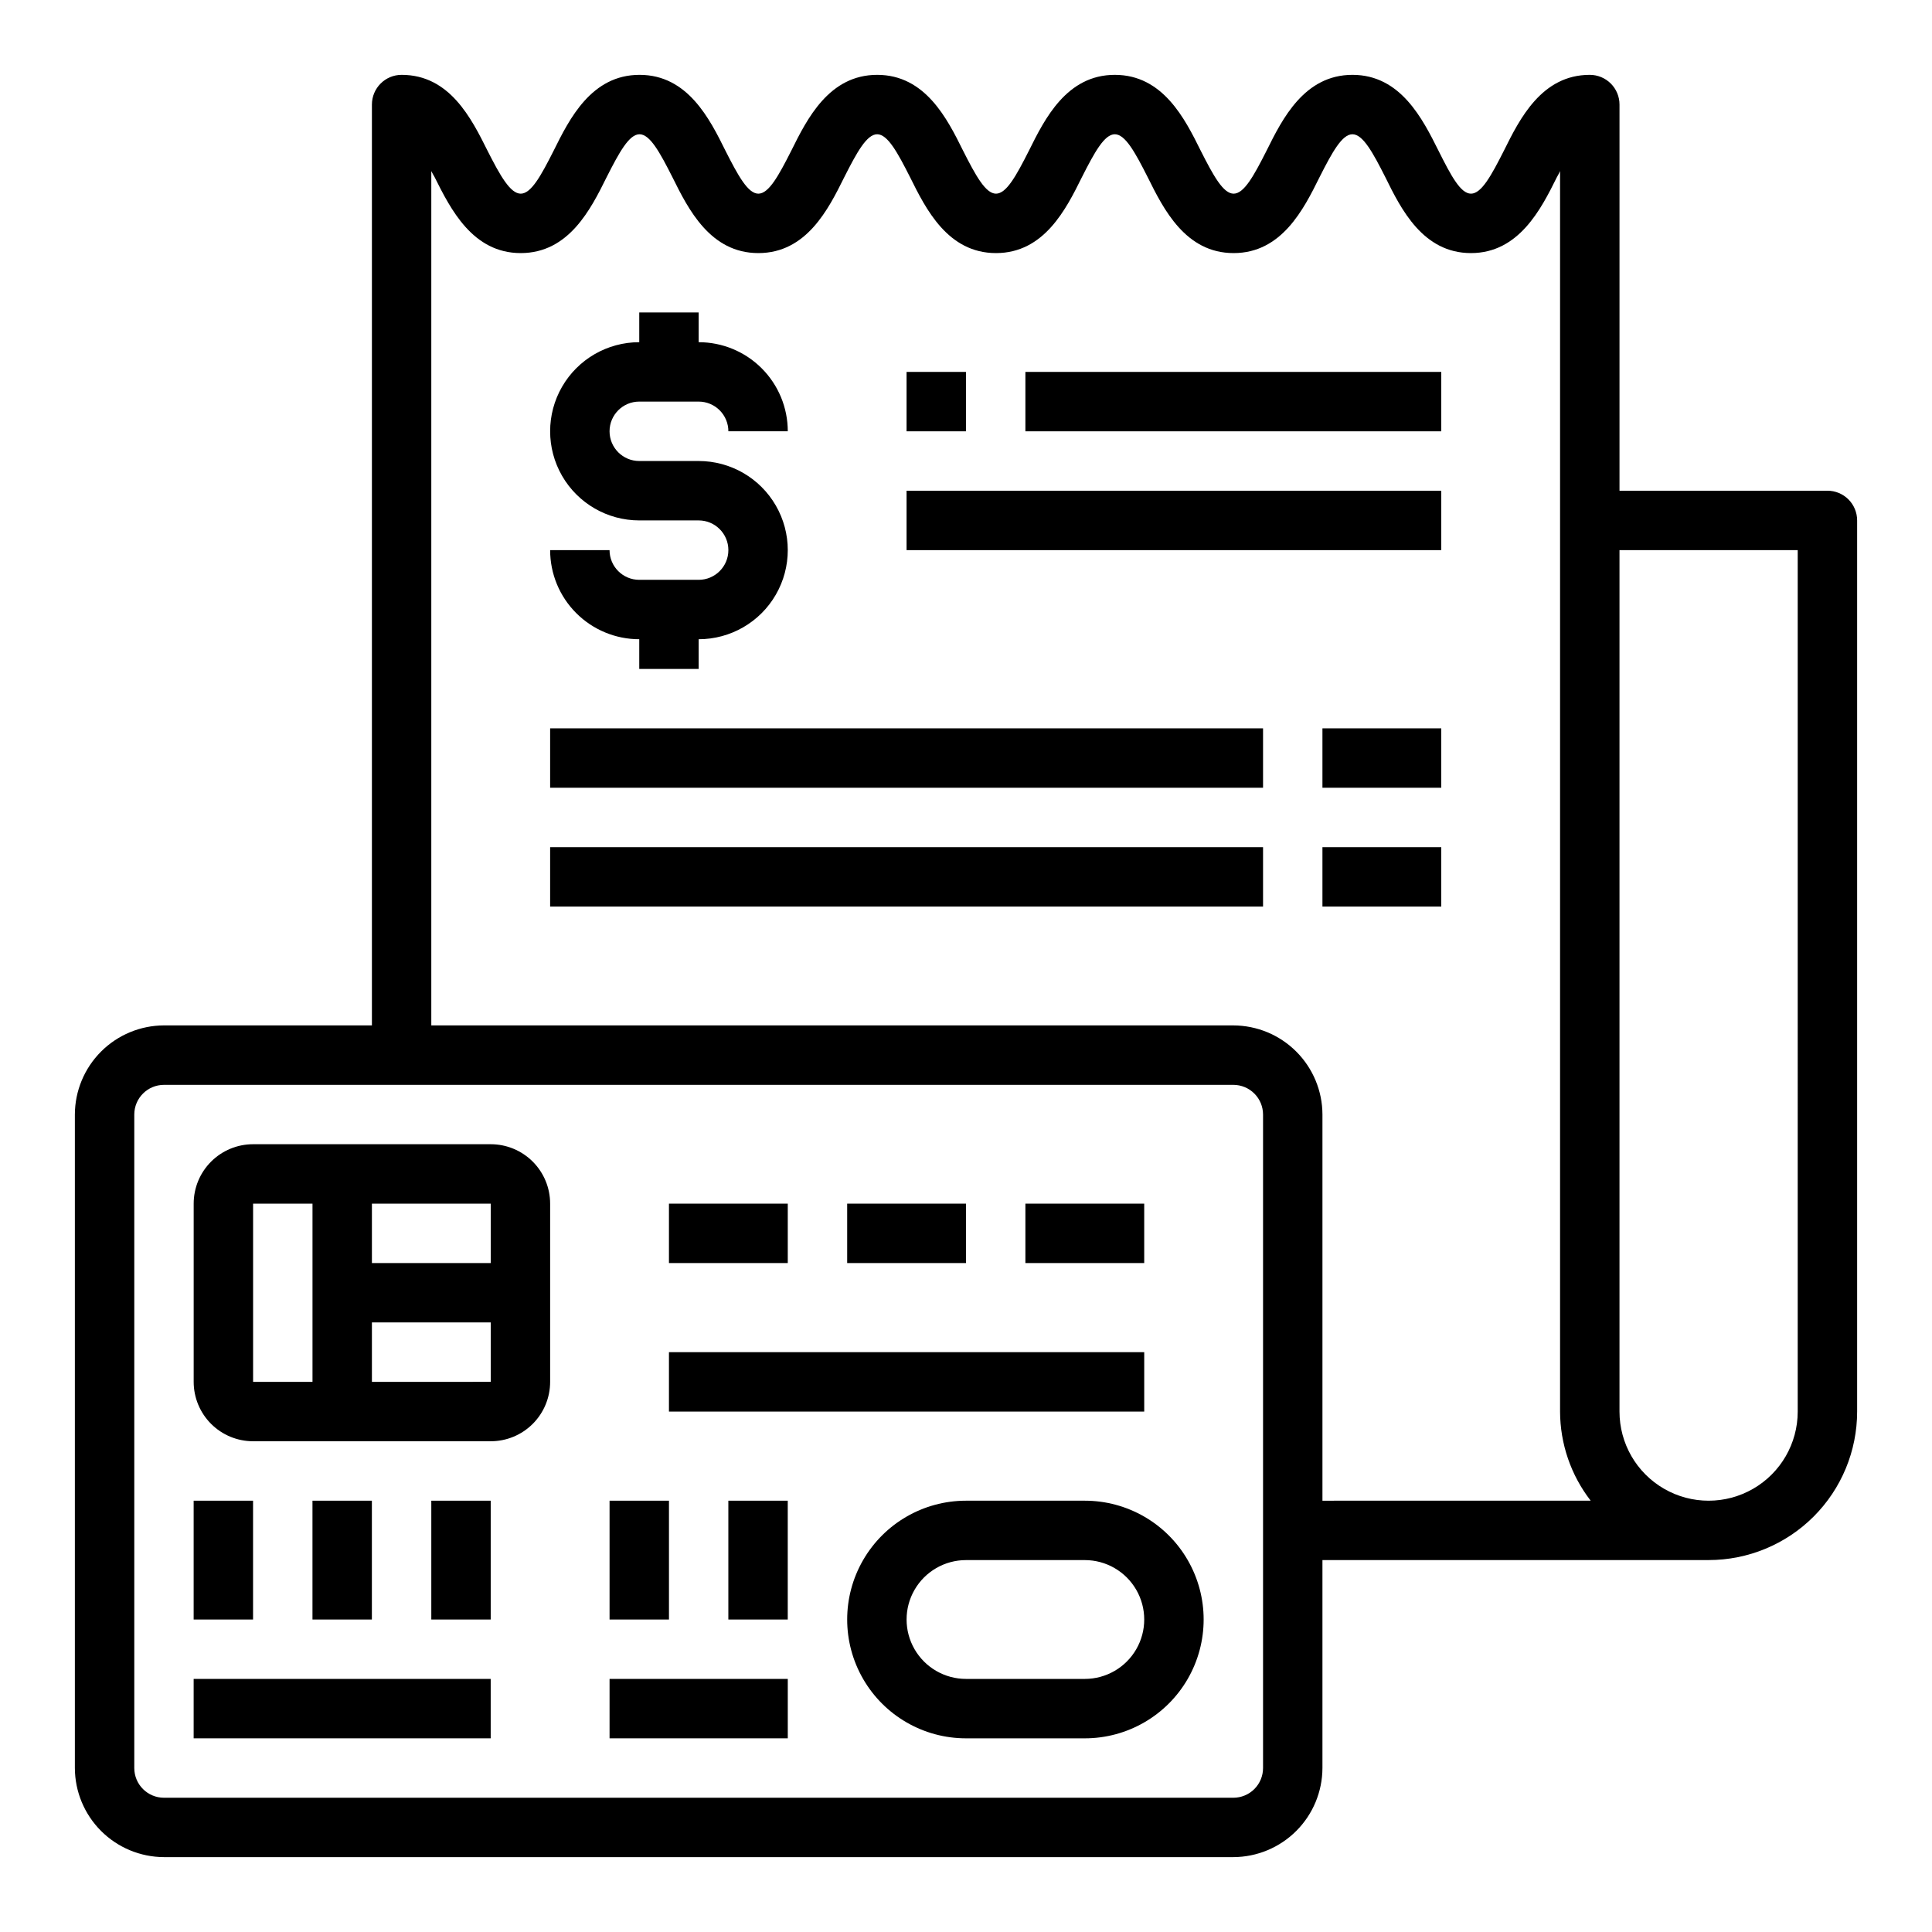
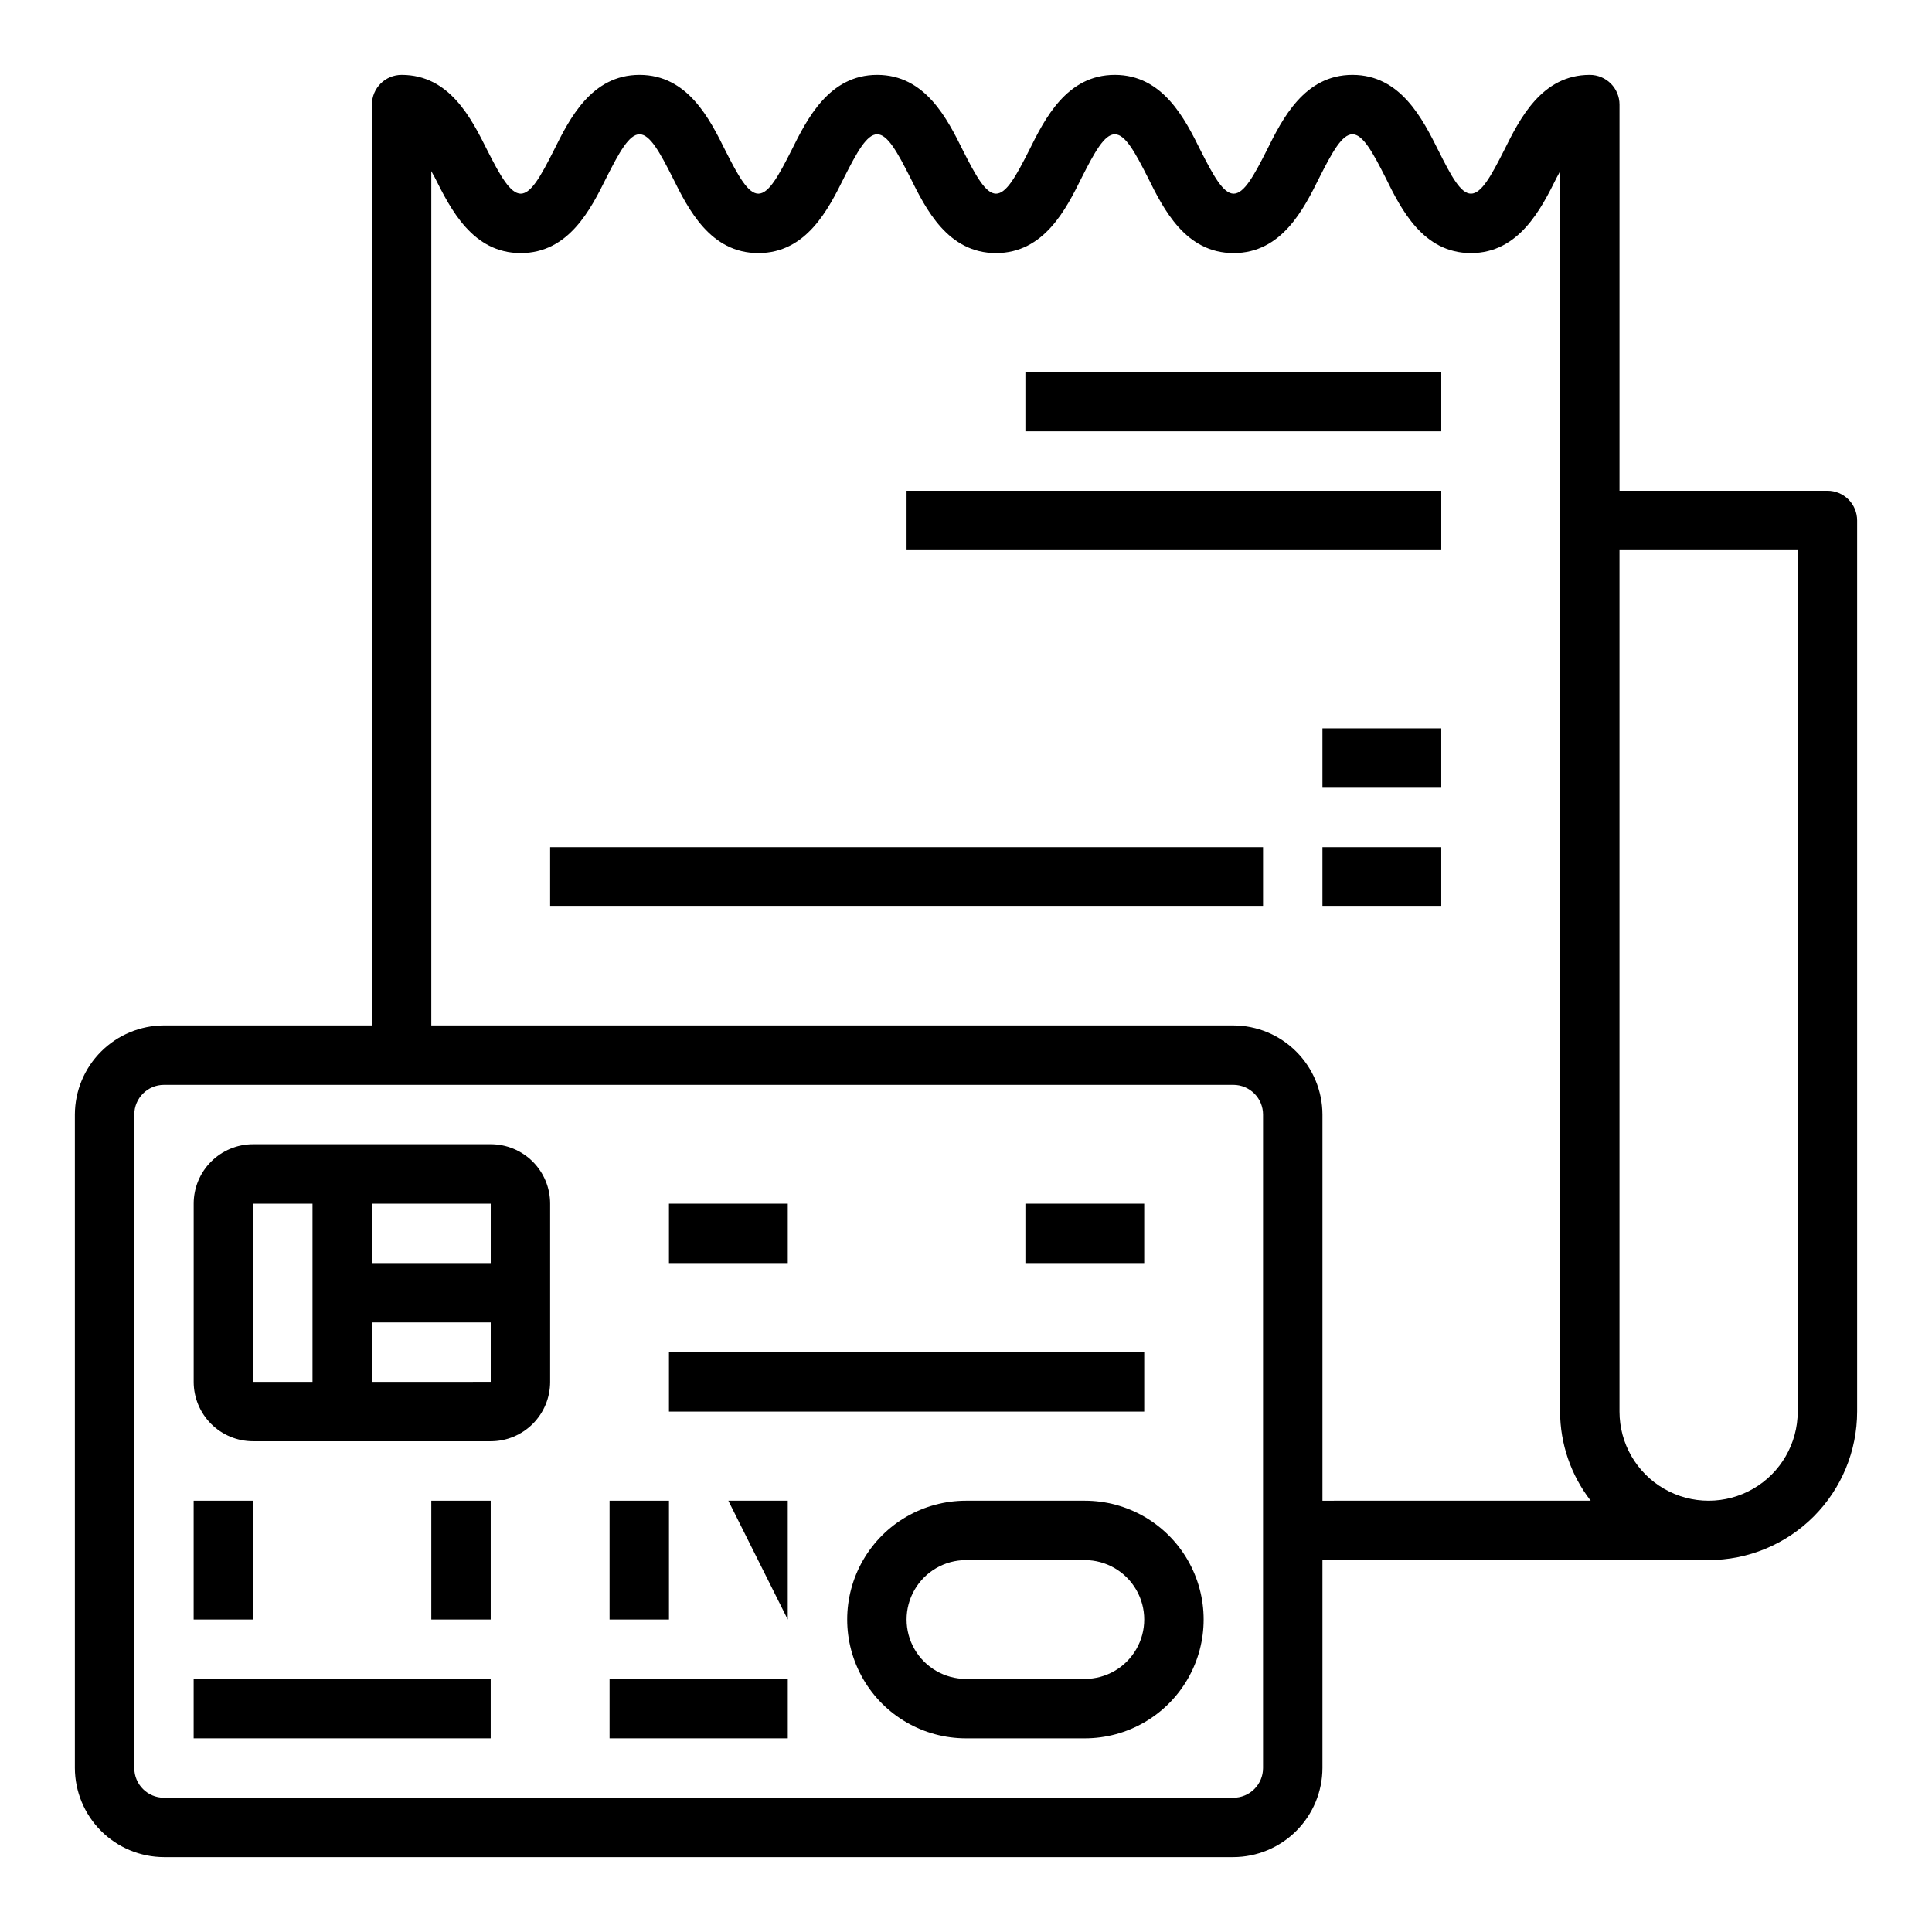
<svg xmlns="http://www.w3.org/2000/svg" fill="#000000" width="800px" height="800px" version="1.1" viewBox="144 144 512 512">
  <g>
    <path d="m628.29 274.05h-55.105v-102.34c0-2.09-0.828-4.09-2.305-5.566-1.477-1.477-3.481-2.309-5.566-2.309-12.754 0-18.578 11.652-22.75 20.074-3.387 6.691-5.984 11.414-8.738 11.414-2.754 0-5.273-4.723-8.582-11.336-4.25-8.5-10.074-20.152-22.828-20.152-12.754 0-18.578 11.652-22.75 20.074-3.387 6.691-5.984 11.414-8.738 11.414-2.754 0-5.352-4.723-8.738-11.414-4.172-8.422-9.996-20.074-22.75-20.074s-18.578 11.652-22.75 20.074c-3.387 6.691-5.984 11.414-8.738 11.414-2.754 0-5.352-4.723-8.738-11.414-4.172-8.422-9.996-20.074-22.75-20.074-12.754 0-18.578 11.652-22.75 20.074-3.387 6.691-5.984 11.414-8.738 11.414s-5.352-4.723-8.738-11.414c-4.172-8.422-9.996-20.074-22.75-20.074s-18.578 11.652-22.75 20.074c-3.383 6.691-5.981 11.414-8.738 11.414-2.754 0-5.434-4.723-8.816-11.414-4.25-8.5-9.996-20.074-22.75-20.074-4.348 0-7.871 3.527-7.871 7.875v244.03h-55.105c-6.258 0.02-12.254 2.512-16.676 6.938-4.426 4.426-6.922 10.422-6.941 16.68v173.18c0.02 6.258 2.516 12.254 6.941 16.68 4.422 4.422 10.418 6.918 16.676 6.938h283.39c6.258-0.02 12.254-2.516 16.676-6.938 4.426-4.426 6.922-10.422 6.938-16.68v-55.105h102.34c10.438 0 20.449-4.144 27.832-11.527 7.379-7.383 11.527-17.391 11.527-27.832v-236.16c0-2.086-0.832-4.09-2.305-5.566-1.477-1.477-3.481-2.305-5.566-2.305zm-149.57 338.5c0 2.09-0.828 4.09-2.305 5.566-1.477 1.477-3.481 2.305-5.566 2.305h-283.39c-4.348 0-7.871-3.523-7.871-7.871v-173.18c0-4.348 3.523-7.871 7.871-7.871h283.39c2.086 0 4.09 0.828 5.566 2.305 1.477 1.477 2.305 3.477 2.305 5.566zm15.742-70.848v-102.34c-0.016-6.258-2.512-12.254-6.938-16.68-4.422-4.426-10.418-6.918-16.676-6.938h-212.55v-226.4c0.234 0.473 0.551 1.023 0.867 1.574 4.25 8.5 10.078 20.152 22.828 20.152 12.754 0 18.578-11.652 22.75-20.074 3.387-6.691 5.984-11.414 8.738-11.414s5.352 4.723 8.738 11.414c4.172 8.422 9.996 20.074 22.75 20.074s18.578-11.652 22.75-20.074c3.387-6.691 5.984-11.414 8.738-11.414 2.754 0 5.352 4.723 8.738 11.414 4.172 8.422 9.996 20.074 22.75 20.074 12.754 0 18.578-11.652 22.75-20.074 3.387-6.691 5.984-11.414 8.738-11.414s5.352 4.723 8.738 11.414c4.172 8.422 9.996 20.074 22.75 20.074 12.754 0 18.578-11.652 22.75-20.074 3.387-6.691 5.984-11.414 8.738-11.414 2.754 0 5.352 4.723 8.738 11.414 4.172 8.504 9.996 20.074 22.672 20.074s18.578-11.652 22.75-20.074c0.316-0.535 0.605-1.086 0.863-1.652v328.73c0.023 8.551 2.875 16.855 8.109 23.617zm125.95-23.617c0 8.438-4.5 16.234-11.809 20.453-7.305 4.219-16.309 4.219-23.613 0-7.309-4.219-11.809-12.016-11.809-20.453v-228.29h47.23z" />
-     <path d="m384.25 242.56h15.742v15.742h-15.742z" />
    <path d="m415.74 242.56h110.21v15.742h-110.21z" />
    <path d="m384.25 274.05h141.7v15.742h-141.7z" />
    <path d="m494.46 337.02h31.488v15.742h-31.488z" />
-     <path d="m289.79 337.02h188.93v15.742h-188.93z" />
    <path d="m494.46 368.51h31.488v15.742h-31.488z" />
    <path d="m289.79 368.51h188.93v15.742h-188.93z" />
-     <path d="m329.15 297.66h-15.742c-4.348 0-7.871-3.527-7.871-7.875h-15.746c0 6.266 2.488 12.27 6.918 16.699 4.43 4.43 10.438 6.918 16.699 6.918v7.871h15.742v-7.871c8.438 0 16.234-4.5 20.453-11.809 4.219-7.305 4.219-16.309 0-23.617-4.219-7.305-12.016-11.805-20.453-11.805h-15.742c-4.348 0-7.871-3.527-7.871-7.875 0-4.348 3.523-7.871 7.871-7.871h15.742c2.09 0 4.094 0.828 5.566 2.305 1.477 1.477 2.309 3.481 2.309 5.566h15.742c0-6.262-2.488-12.27-6.918-16.699-4.426-4.426-10.434-6.914-16.699-6.914v-7.875h-15.742v7.875c-8.438 0-16.234 4.5-20.453 11.805-4.219 7.309-4.219 16.312 0 23.617 4.219 7.309 12.016 11.809 20.453 11.809h15.742c4.348 0 7.875 3.523 7.875 7.871 0 4.348-3.527 7.875-7.875 7.875z" />
    <path d="m274.05 447.23h-62.977c-4.176 0-8.18 1.66-11.133 4.613-2.953 2.949-4.613 6.957-4.613 11.133v47.23c0 4.176 1.66 8.18 4.613 11.133s6.957 4.609 11.133 4.609h62.977c4.176 0 8.18-1.656 11.133-4.609 2.953-2.953 4.609-6.957 4.609-11.133v-47.23c0-4.176-1.656-8.184-4.609-11.133-2.953-2.953-6.957-4.613-11.133-4.613zm0 31.488h-31.488v-15.742h31.488zm-62.977-15.742h15.742v47.23h-15.742zm31.488 47.23v-15.746h31.488v15.742z" />
    <path d="m415.74 462.98h31.488v15.742h-31.488z" />
-     <path d="m368.51 462.98h31.488v15.742h-31.488z" />
    <path d="m321.28 462.98h31.488v15.742h-31.488z" />
    <path d="m321.28 502.34h125.95v15.742h-125.95z" />
    <path d="m195.32 541.7h15.742v31.488h-15.742z" />
-     <path d="m226.81 541.7h15.742v31.488h-15.742z" />
    <path d="m258.3 541.7h15.742v31.488h-15.742z" />
    <path d="m305.54 541.7h15.742v31.488h-15.742z" />
-     <path d="m337.02 541.7h15.742v31.488h-15.742z" />
+     <path d="m337.02 541.7h15.742v31.488z" />
    <path d="m195.32 588.93h78.719v15.742h-78.719z" />
    <path d="m305.54 588.93h47.23v15.742h-47.23z" />
    <path d="m431.49 541.7h-31.488c-11.25 0-21.645 6-27.27 15.742s-5.625 21.746 0 31.488c5.625 9.742 16.02 15.746 27.27 15.746h31.488c11.246 0 21.645-6.004 27.27-15.746 5.625-9.742 5.625-21.746 0-31.488s-16.023-15.742-27.27-15.742zm0 47.23h-31.488c-5.625 0-10.824-3-13.637-7.871-2.812-4.871-2.812-10.871 0-15.742s8.012-7.875 13.637-7.875h31.488c5.625 0 10.82 3.004 13.633 7.875s2.812 10.871 0 15.742c-2.812 4.871-8.008 7.871-13.633 7.871z" />
  </g>
</svg>